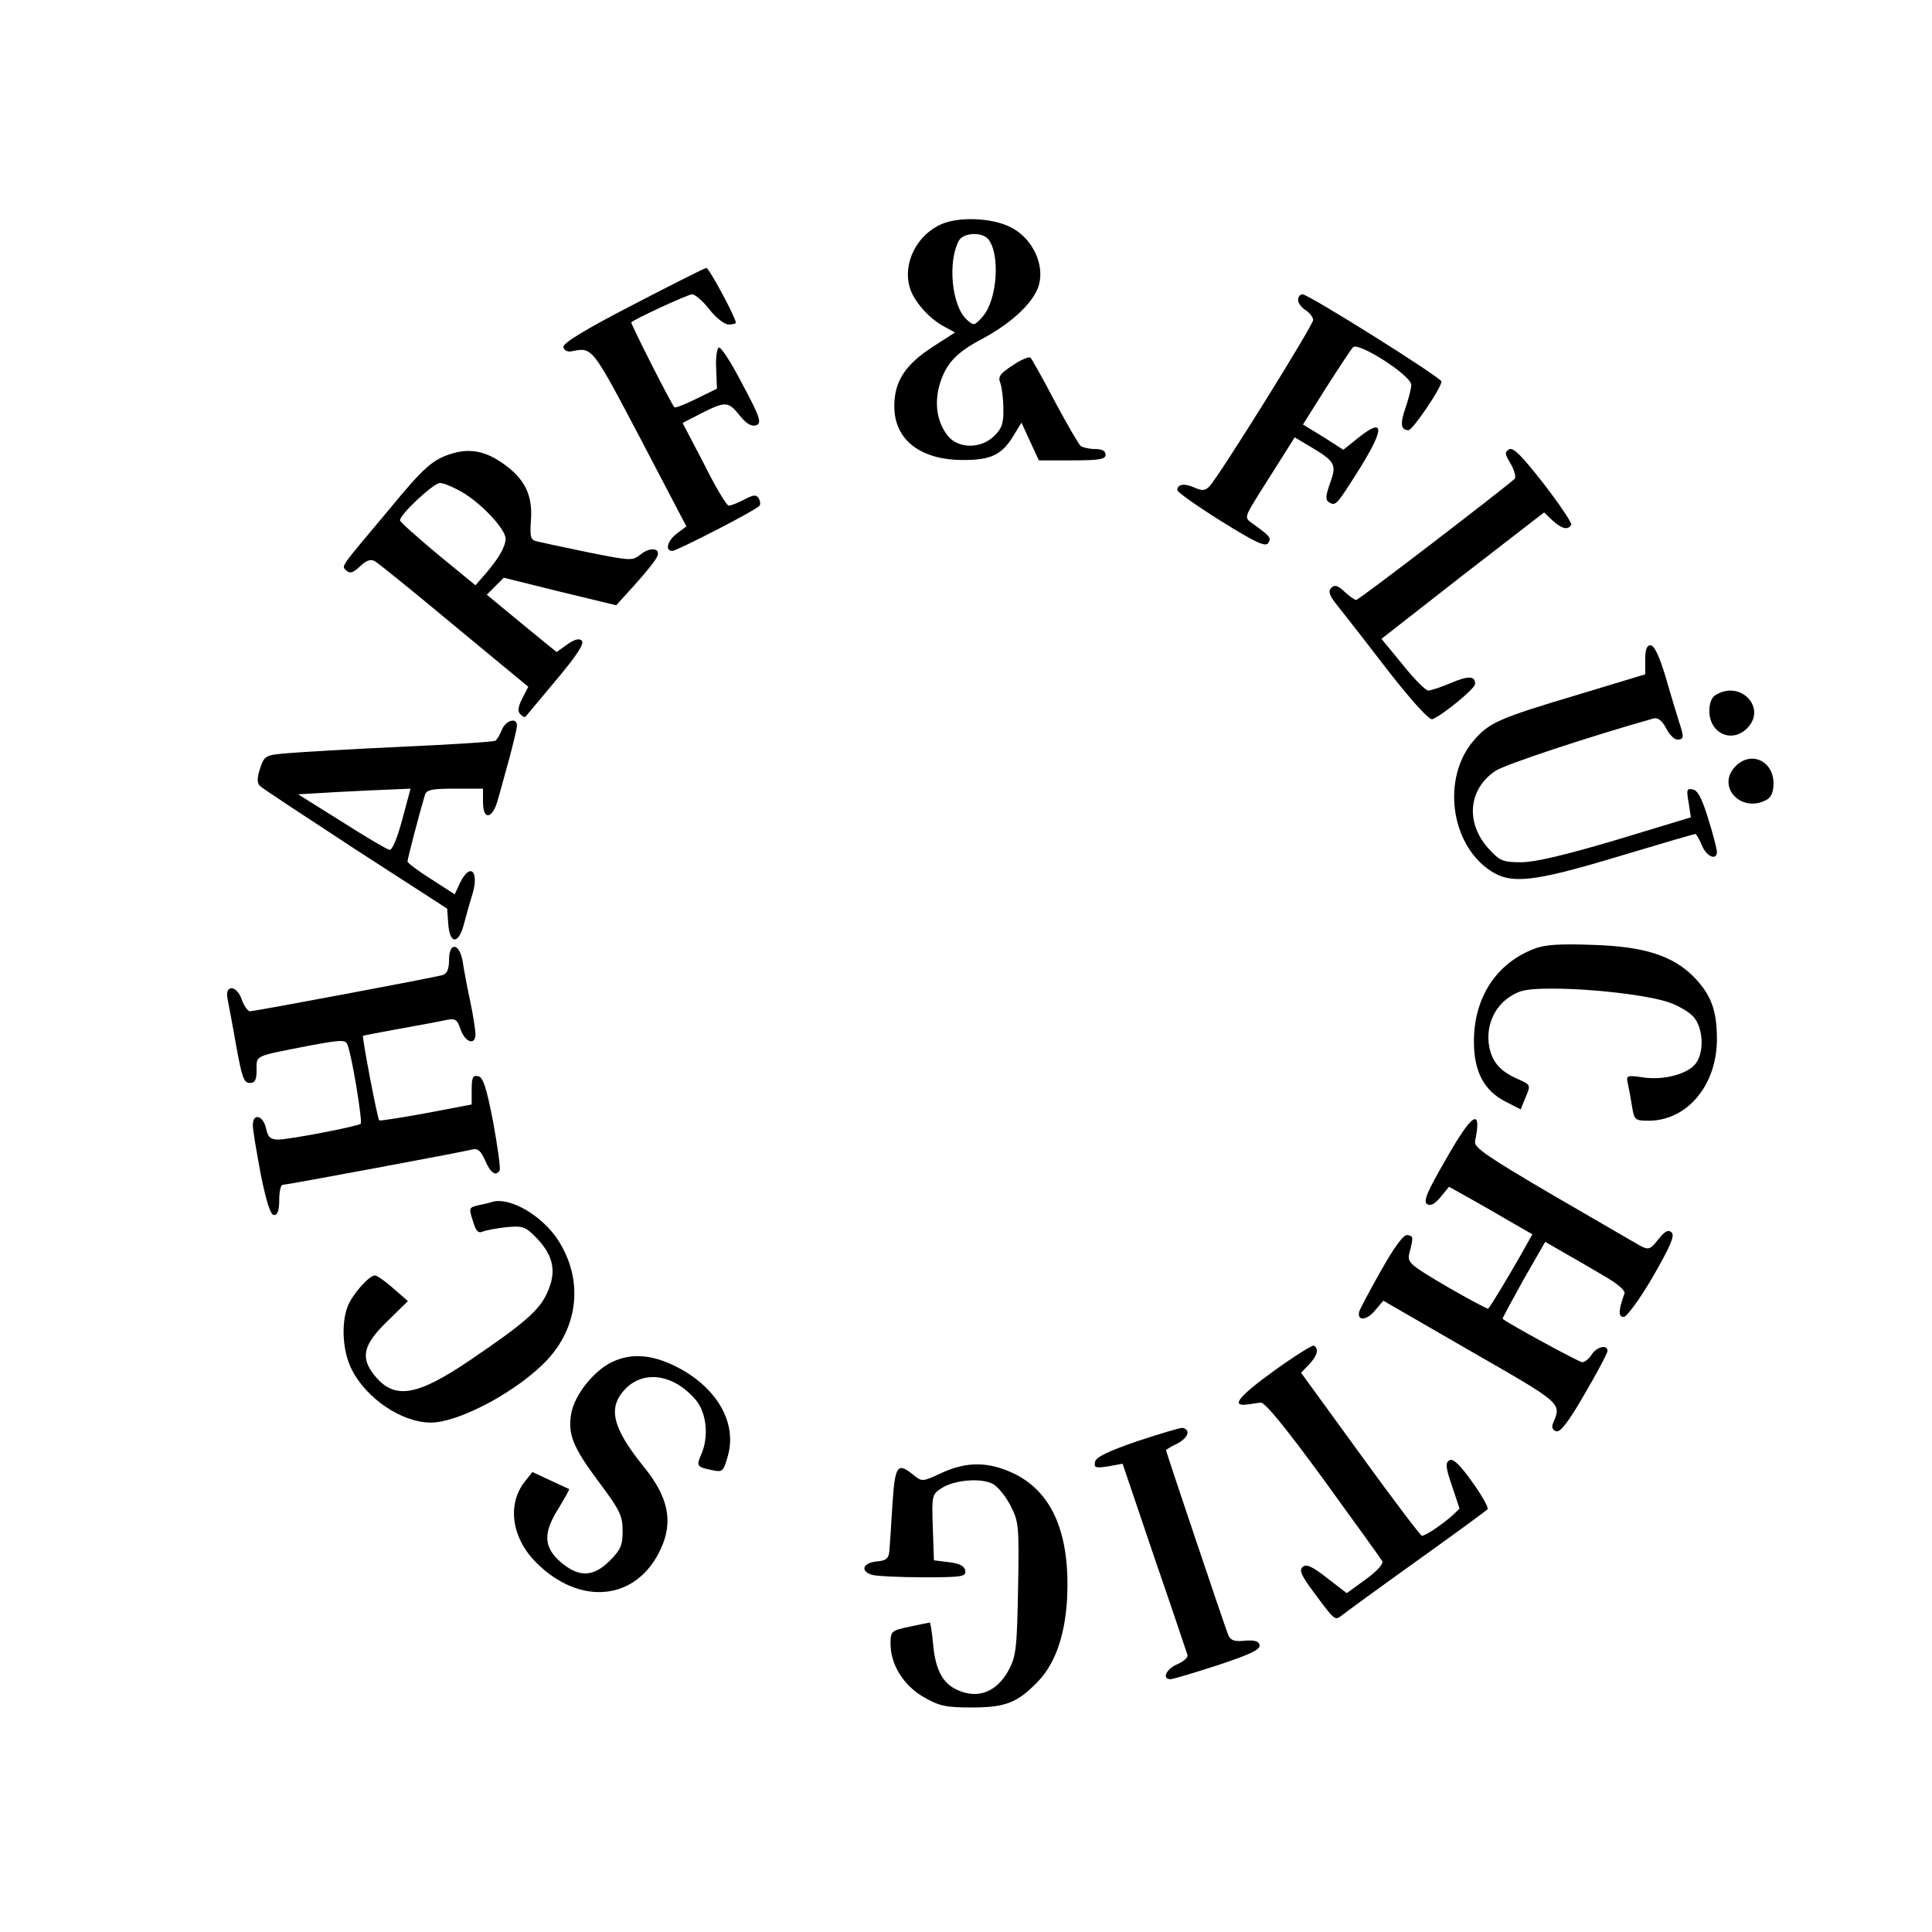
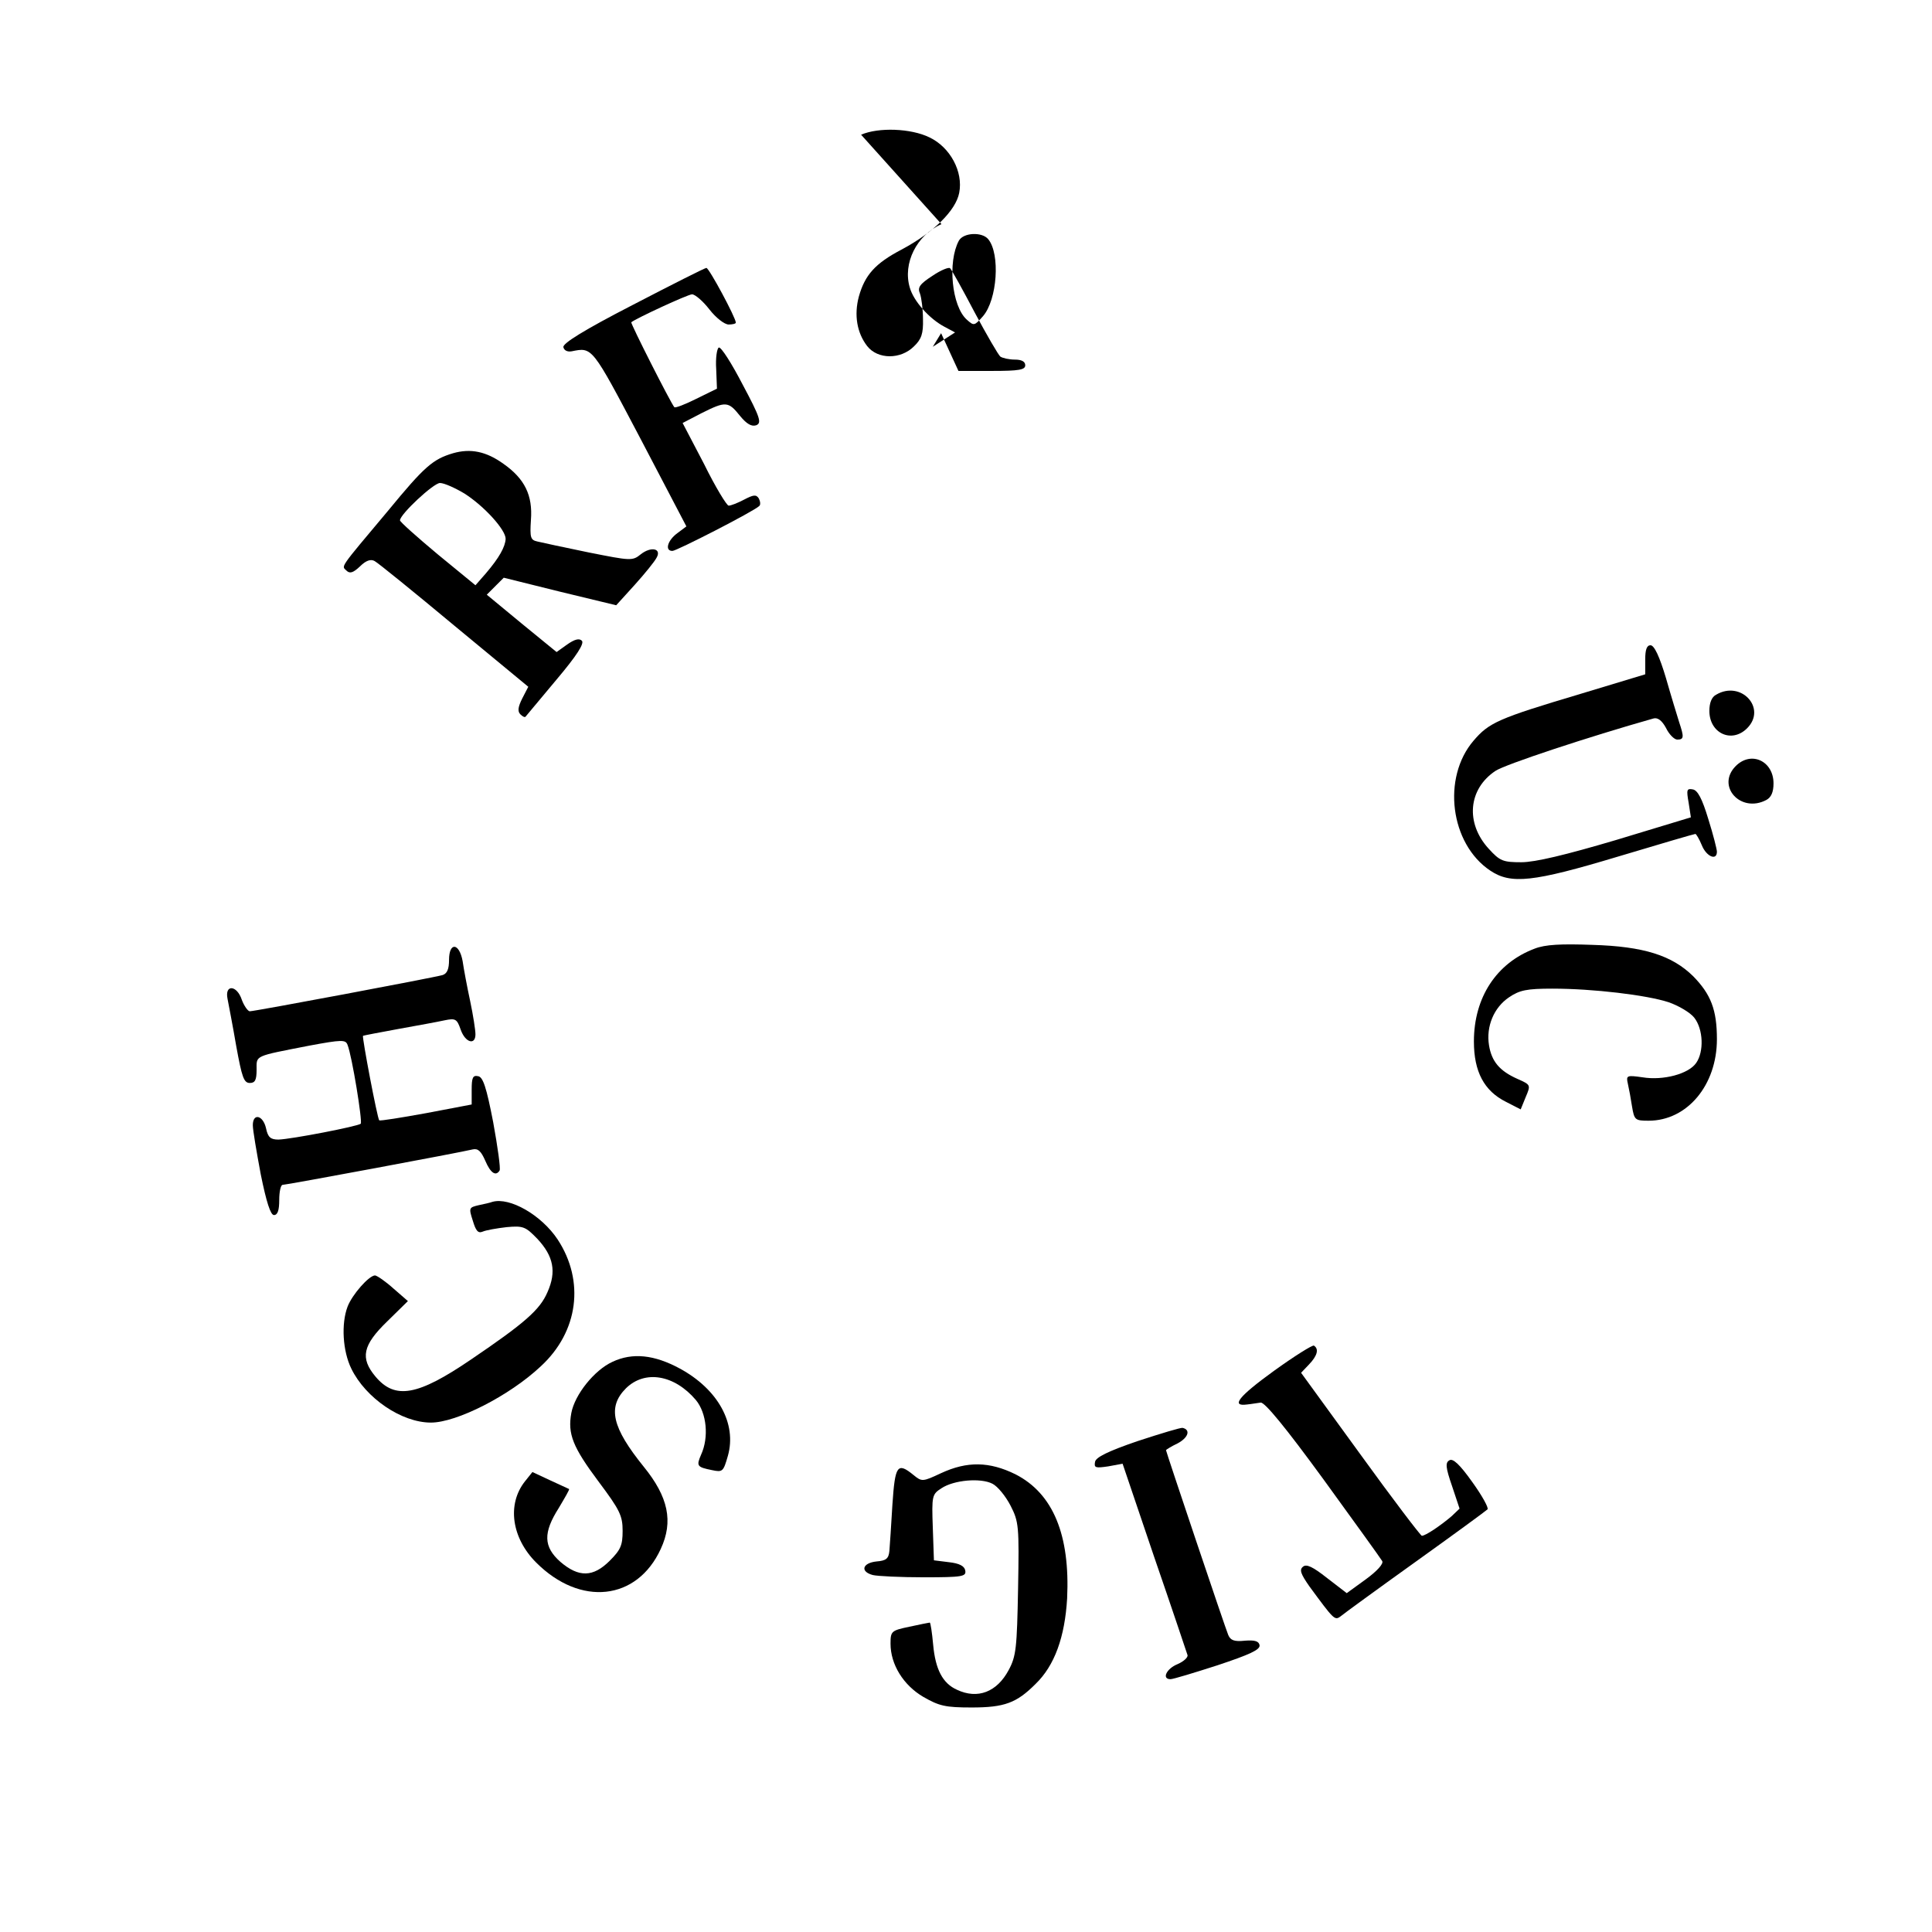
<svg xmlns="http://www.w3.org/2000/svg" version="1.0" width="512pt" height="512pt" viewBox="0 0 512 512" preserveAspectRatio="xMidYMid meet">
  <g transform="translate(0,512) scale(0.1,-0.1)" fill="#000000" stroke="none">
-     <path d="M2495 4526 c-66 -29 -103 -104 -84 -168 10 -36 52 -83 92 -104 l28 -15 -59 -38 c-74 -48 -102 -92 -102 -158 0 -89 70 -143 185 -142 71 0 100 14 130 63 l22 36 23 -50 23 -50 89 0 c72 0 88 3 88 15 0 10 -10 15 -27 15 -16 0 -33 4 -39 8 -5 4 -36 57 -68 117 -32 61 -61 113 -65 117 -3 4 -25 -5 -47 -20 -34 -22 -40 -31 -33 -47 4 -11 8 -42 8 -68 1 -38 -4 -53 -24 -72 -35 -35 -96 -35 -124 1 -27 35 -35 82 -22 131 16 57 43 88 114 125 84 45 143 103 152 150 11 56 -24 121 -79 147 -49 24 -135 27 -181 7z m124 -40 c32 -39 24 -160 -14 -204 -23 -26 -24 -26 -43 -9 -40 36 -51 153 -21 209 12 22 62 24 78 4z" />
+     <path d="M2495 4526 c-66 -29 -103 -104 -84 -168 10 -36 52 -83 92 -104 l28 -15 -59 -38 l22 36 23 -50 23 -50 89 0 c72 0 88 3 88 15 0 10 -10 15 -27 15 -16 0 -33 4 -39 8 -5 4 -36 57 -68 117 -32 61 -61 113 -65 117 -3 4 -25 -5 -47 -20 -34 -22 -40 -31 -33 -47 4 -11 8 -42 8 -68 1 -38 -4 -53 -24 -72 -35 -35 -96 -35 -124 1 -27 35 -35 82 -22 131 16 57 43 88 114 125 84 45 143 103 152 150 11 56 -24 121 -79 147 -49 24 -135 27 -181 7z m124 -40 c32 -39 24 -160 -14 -204 -23 -26 -24 -26 -43 -9 -40 36 -51 153 -21 209 12 22 62 24 78 4z" />
    <path d="M1677 4312 c-130 -67 -186 -102 -184 -112 2 -9 11 -13 22 -11 55 11 53 14 181 -229 l123 -235 -24 -18 c-26 -19 -34 -47 -13 -47 11 0 216 105 230 119 4 3 3 12 -1 20 -7 11 -14 10 -39 -3 -17 -9 -35 -16 -41 -16 -5 0 -35 49 -65 110 l-57 109 50 26 c64 32 71 32 102 -7 18 -22 31 -29 43 -25 15 6 11 20 -36 108 -29 56 -57 100 -63 98 -5 -2 -9 -28 -7 -57 l2 -52 -55 -27 c-30 -15 -56 -25 -58 -22 -9 10 -117 223 -114 225 12 10 150 74 161 74 8 0 29 -18 46 -40 17 -22 40 -40 51 -40 10 0 19 2 19 5 0 13 -71 145 -78 145 -4 0 -91 -44 -195 -98z" />
-     <path d="M3440 4325 c0 -8 9 -20 20 -27 11 -7 20 -19 20 -26 0 -14 -251 -417 -275 -441 -12 -12 -19 -12 -40 -3 -26 12 -45 9 -45 -7 0 -5 52 -42 116 -82 93 -58 118 -69 125 -58 9 14 5 18 -45 54 -18 13 -17 16 21 77 22 35 52 82 67 106 l27 43 37 -22 c71 -42 75 -49 57 -99 -12 -34 -13 -45 -3 -51 18 -11 20 -8 83 92 65 105 63 133 -4 80 l-41 -33 -53 34 -54 33 61 97 c34 53 66 102 72 108 14 14 154 -75 154 -100 0 -9 -7 -37 -15 -60 -15 -43 -13 -60 8 -60 11 1 87 112 87 129 0 10 -352 231 -368 231 -7 0 -12 -7 -12 -15z" />
-     <path d="M3999 3929 c-12 -7 -11 -13 5 -39 10 -18 14 -35 10 -39 -44 -38 -413 -321 -420 -321 -4 0 -18 10 -31 22 -18 17 -26 19 -35 10 -9 -9 -5 -21 18 -49 17 -21 77 -98 133 -171 65 -83 109 -131 117 -128 26 10 113 81 113 93 1 22 -17 23 -64 3 -26 -11 -53 -20 -60 -20 -7 0 -38 31 -68 69 l-56 68 215 168 216 167 22 -21 c24 -22 41 -27 50 -12 3 4 -30 53 -73 109 -58 74 -81 98 -92 91z" />
    <path d="M1201 3919 c-54 -16 -76 -35 -173 -153 -131 -156 -123 -145 -110 -158 9 -9 18 -6 36 11 16 16 29 20 39 14 8 -4 103 -81 211 -171 l196 -162 -16 -31 c-11 -22 -13 -34 -5 -42 6 -6 12 -9 14 -6 2 2 38 46 81 97 55 65 75 97 68 104 -7 7 -19 4 -39 -10 l-28 -20 -93 76 -92 76 22 22 23 23 149 -37 149 -36 49 54 c27 30 53 62 58 72 14 24 -14 31 -42 9 -22 -18 -27 -17 -138 5 -63 13 -124 26 -136 29 -18 4 -20 10 -17 57 5 65 -16 109 -73 149 -46 33 -87 41 -133 28z m30 -107 c53 -34 109 -96 109 -120 -1 -21 -17 -50 -52 -91 l-28 -32 -100 82 c-55 46 -100 86 -100 90 0 16 89 99 106 99 11 0 40 -13 65 -28z" />
    <path d="M4360 3372 l0 -39 -172 -52 c-218 -65 -242 -76 -283 -124 -84 -98 -62 -273 44 -344 55 -37 113 -31 339 37 110 33 202 60 205 60 2 0 10 -13 17 -30 12 -30 40 -42 40 -17 0 6 -10 46 -23 87 -16 53 -28 76 -41 78 -16 3 -17 -1 -11 -35 l6 -39 -198 -60 c-135 -40 -215 -59 -251 -59 -49 0 -57 3 -87 36 -62 68 -54 158 18 206 25 17 249 91 419 139 11 3 22 -5 33 -25 8 -17 22 -31 30 -31 18 0 18 7 5 46 -5 16 -21 68 -35 117 -17 57 -31 87 -41 87 -10 0 -14 -12 -14 -38z" />
    <path d="M4548 3279 c-12 -6 -18 -22 -18 -43 0 -59 59 -87 100 -46 53 53 -16 128 -82 89z" />
-     <path d="M1330 3186 c-5 -13 -13 -26 -17 -29 -5 -3 -116 -10 -248 -16 -132 -6 -268 -14 -302 -17 -60 -5 -62 -6 -74 -41 -8 -25 -8 -38 0 -46 6 -6 120 -81 253 -168 l243 -157 3 -41 c4 -55 28 -54 42 2 6 23 15 55 20 71 22 65 -3 94 -31 36 l-14 -30 -62 40 c-35 22 -63 43 -63 47 0 7 31 126 46 176 4 14 18 17 80 17 l74 0 0 -35 c0 -51 26 -46 40 8 7 23 20 73 31 112 10 38 19 75 19 82 0 23 -30 14 -40 -11z m-264 -238 c-14 -52 -27 -82 -34 -80 -7 1 -64 35 -127 75 l-115 72 103 6 c56 3 123 6 149 7 l46 2 -22 -82z" />
    <path d="M4600 3090 c-53 -53 13 -126 81 -90 13 7 19 21 19 44 0 59 -59 87 -100 46z" />
    <path d="M4067 2606 c-101 -38 -161 -129 -161 -246 0 -80 27 -131 85 -160 l39 -20 13 32 c14 33 14 33 -22 49 -47 21 -68 46 -75 89 -8 50 13 100 53 127 28 19 47 23 115 23 108 0 250 -17 308 -36 26 -9 57 -27 68 -41 24 -31 26 -90 5 -120 -20 -29 -87 -47 -142 -38 -42 6 -44 5 -39 -17 3 -13 8 -40 11 -60 6 -36 8 -38 44 -38 102 0 181 94 181 216 0 78 -16 119 -63 167 -56 55 -131 79 -267 83 -83 3 -125 1 -153 -10z" />
    <path d="M1190 2576 c0 -24 -5 -36 -17 -40 -24 -7 -498 -96 -511 -96 -5 0 -15 14 -21 30 -13 40 -46 42 -38 3 3 -16 14 -72 23 -125 15 -82 20 -98 36 -98 14 0 18 8 18 35 0 39 -8 35 140 64 86 16 96 16 101 2 12 -30 40 -203 35 -209 -8 -7 -184 -41 -218 -42 -21 0 -28 6 -33 30 -8 35 -35 41 -35 8 0 -13 10 -71 21 -130 15 -74 26 -108 35 -108 10 0 14 13 14 40 0 22 4 40 9 40 10 0 472 86 504 94 14 3 22 -5 33 -30 14 -33 28 -42 38 -26 3 5 -5 62 -17 128 -18 93 -27 120 -40 122 -14 3 -17 -4 -17 -36 l0 -39 -121 -23 c-66 -12 -122 -21 -124 -19 -5 5 -46 221 -43 224 2 1 44 9 93 18 50 9 105 19 123 23 29 6 33 4 43 -25 12 -34 39 -42 39 -12 0 11 -6 50 -14 88 -8 37 -17 85 -20 106 -9 49 -36 51 -36 3z" />
-     <path d="M3832 2048 c-50 -86 -61 -112 -50 -119 9 -6 20 0 36 19 l22 27 43 -24 c23 -13 73 -41 110 -63 l68 -39 -32 -57 c-31 -54 -78 -133 -85 -140 -1 -2 -50 24 -109 58 -100 59 -106 64 -100 89 11 43 11 45 -5 48 -10 2 -34 -30 -70 -94 -30 -53 -56 -102 -58 -109 -6 -25 19 -24 41 2 l23 27 232 -134 c244 -140 240 -137 218 -190 -5 -10 -2 -19 8 -22 10 -4 32 23 75 98 34 58 61 109 61 115 0 18 -29 11 -42 -10 -7 -11 -18 -20 -25 -20 -8 0 -192 100 -211 115 -1 1 24 47 55 103 l58 101 45 -26 c25 -14 73 -42 107 -62 40 -23 61 -41 58 -49 -16 -44 -17 -62 -2 -62 8 0 42 46 77 106 46 80 59 109 50 118 -9 8 -17 4 -35 -18 -21 -27 -26 -29 -47 -18 -13 7 -117 68 -233 135 -174 102 -209 126 -206 142 19 92 -7 77 -77 -47z" />
    <path d="M1305 1935 c-5 -2 -22 -6 -37 -9 -25 -6 -26 -7 -15 -41 8 -27 14 -34 26 -29 9 4 38 9 64 12 44 4 50 1 81 -31 43 -46 51 -87 27 -141 -20 -47 -60 -82 -203 -179 -141 -96 -201 -107 -253 -45 -41 49 -34 83 31 146 l55 54 -38 33 c-21 19 -43 34 -49 35 -16 0 -61 -51 -73 -83 -17 -45 -13 -117 10 -164 38 -78 133 -143 211 -143 68 0 208 71 291 149 100 92 117 226 45 336 -43 65 -127 113 -173 100z" />
    <path d="M3376 1487 c-94 -68 -115 -95 -71 -89 11 1 27 4 36 5 11 1 66 -66 166 -203 82 -113 152 -210 156 -217 4 -7 -13 -26 -43 -48 l-51 -37 -52 40 c-38 30 -55 38 -64 30 -10 -8 -6 -19 17 -52 64 -87 67 -91 82 -80 7 6 96 71 198 144 102 73 188 136 192 140 4 3 -14 36 -40 72 -34 48 -52 64 -61 58 -11 -6 -10 -19 7 -68 l20 -60 -21 -20 c-28 -24 -69 -52 -79 -52 -3 0 -77 97 -163 216 l-157 216 21 22 c22 23 27 41 13 50 -4 2 -52 -28 -106 -67z" />
    <path d="M1623 1511 c-48 -22 -100 -87 -109 -136 -10 -55 4 -90 72 -181 57 -76 64 -91 64 -131 0 -38 -5 -50 -34 -79 -44 -44 -82 -45 -131 -3 -45 40 -46 77 -4 143 16 27 29 49 27 50 -2 1 -24 11 -50 23 l-47 22 -20 -25 c-48 -61 -35 -150 30 -215 117 -117 267 -101 330 36 34 73 20 138 -45 218 -84 104 -97 158 -47 208 50 49 128 36 185 -31 29 -35 35 -99 14 -145 -13 -30 -11 -33 29 -41 28 -6 30 -4 42 38 24 85 -26 176 -127 231 -68 37 -126 43 -179 18z" />
    <path d="M3015 1301 c-79 -27 -111 -43 -113 -55 -3 -16 1 -17 35 -12 l38 7 84 -248 c47 -136 86 -253 88 -259 2 -6 -10 -17 -26 -24 -30 -12 -43 -40 -19 -40 7 0 63 17 125 37 84 28 113 41 111 53 -2 11 -13 14 -39 12 -28 -3 -38 1 -44 15 -8 19 -165 486 -165 490 0 1 14 10 31 18 28 15 35 36 13 41 -5 1 -58 -15 -119 -35z" />
    <path d="M2494 1216 c-49 -23 -51 -23 -73 -5 -43 35 -49 26 -56 -78 -3 -54 -7 -109 -8 -123 -2 -20 -8 -26 -34 -28 -38 -4 -44 -27 -10 -36 12 -3 73 -6 135 -6 103 0 113 2 110 18 -2 12 -16 19 -43 22 l-40 5 -3 87 c-3 84 -2 88 23 104 33 22 104 28 135 12 14 -7 35 -33 48 -58 22 -43 23 -54 20 -220 -3 -157 -5 -179 -25 -216 -31 -58 -82 -78 -137 -52 -38 17 -57 54 -63 119 -3 33 -7 59 -9 59 -2 0 -26 -5 -54 -11 -48 -10 -50 -12 -50 -45 0 -55 34 -110 87 -141 42 -24 58 -28 128 -28 87 0 119 12 169 62 51 49 78 125 84 227 8 168 -37 278 -137 329 -69 34 -128 35 -197 3z" />
  </g>
</svg>